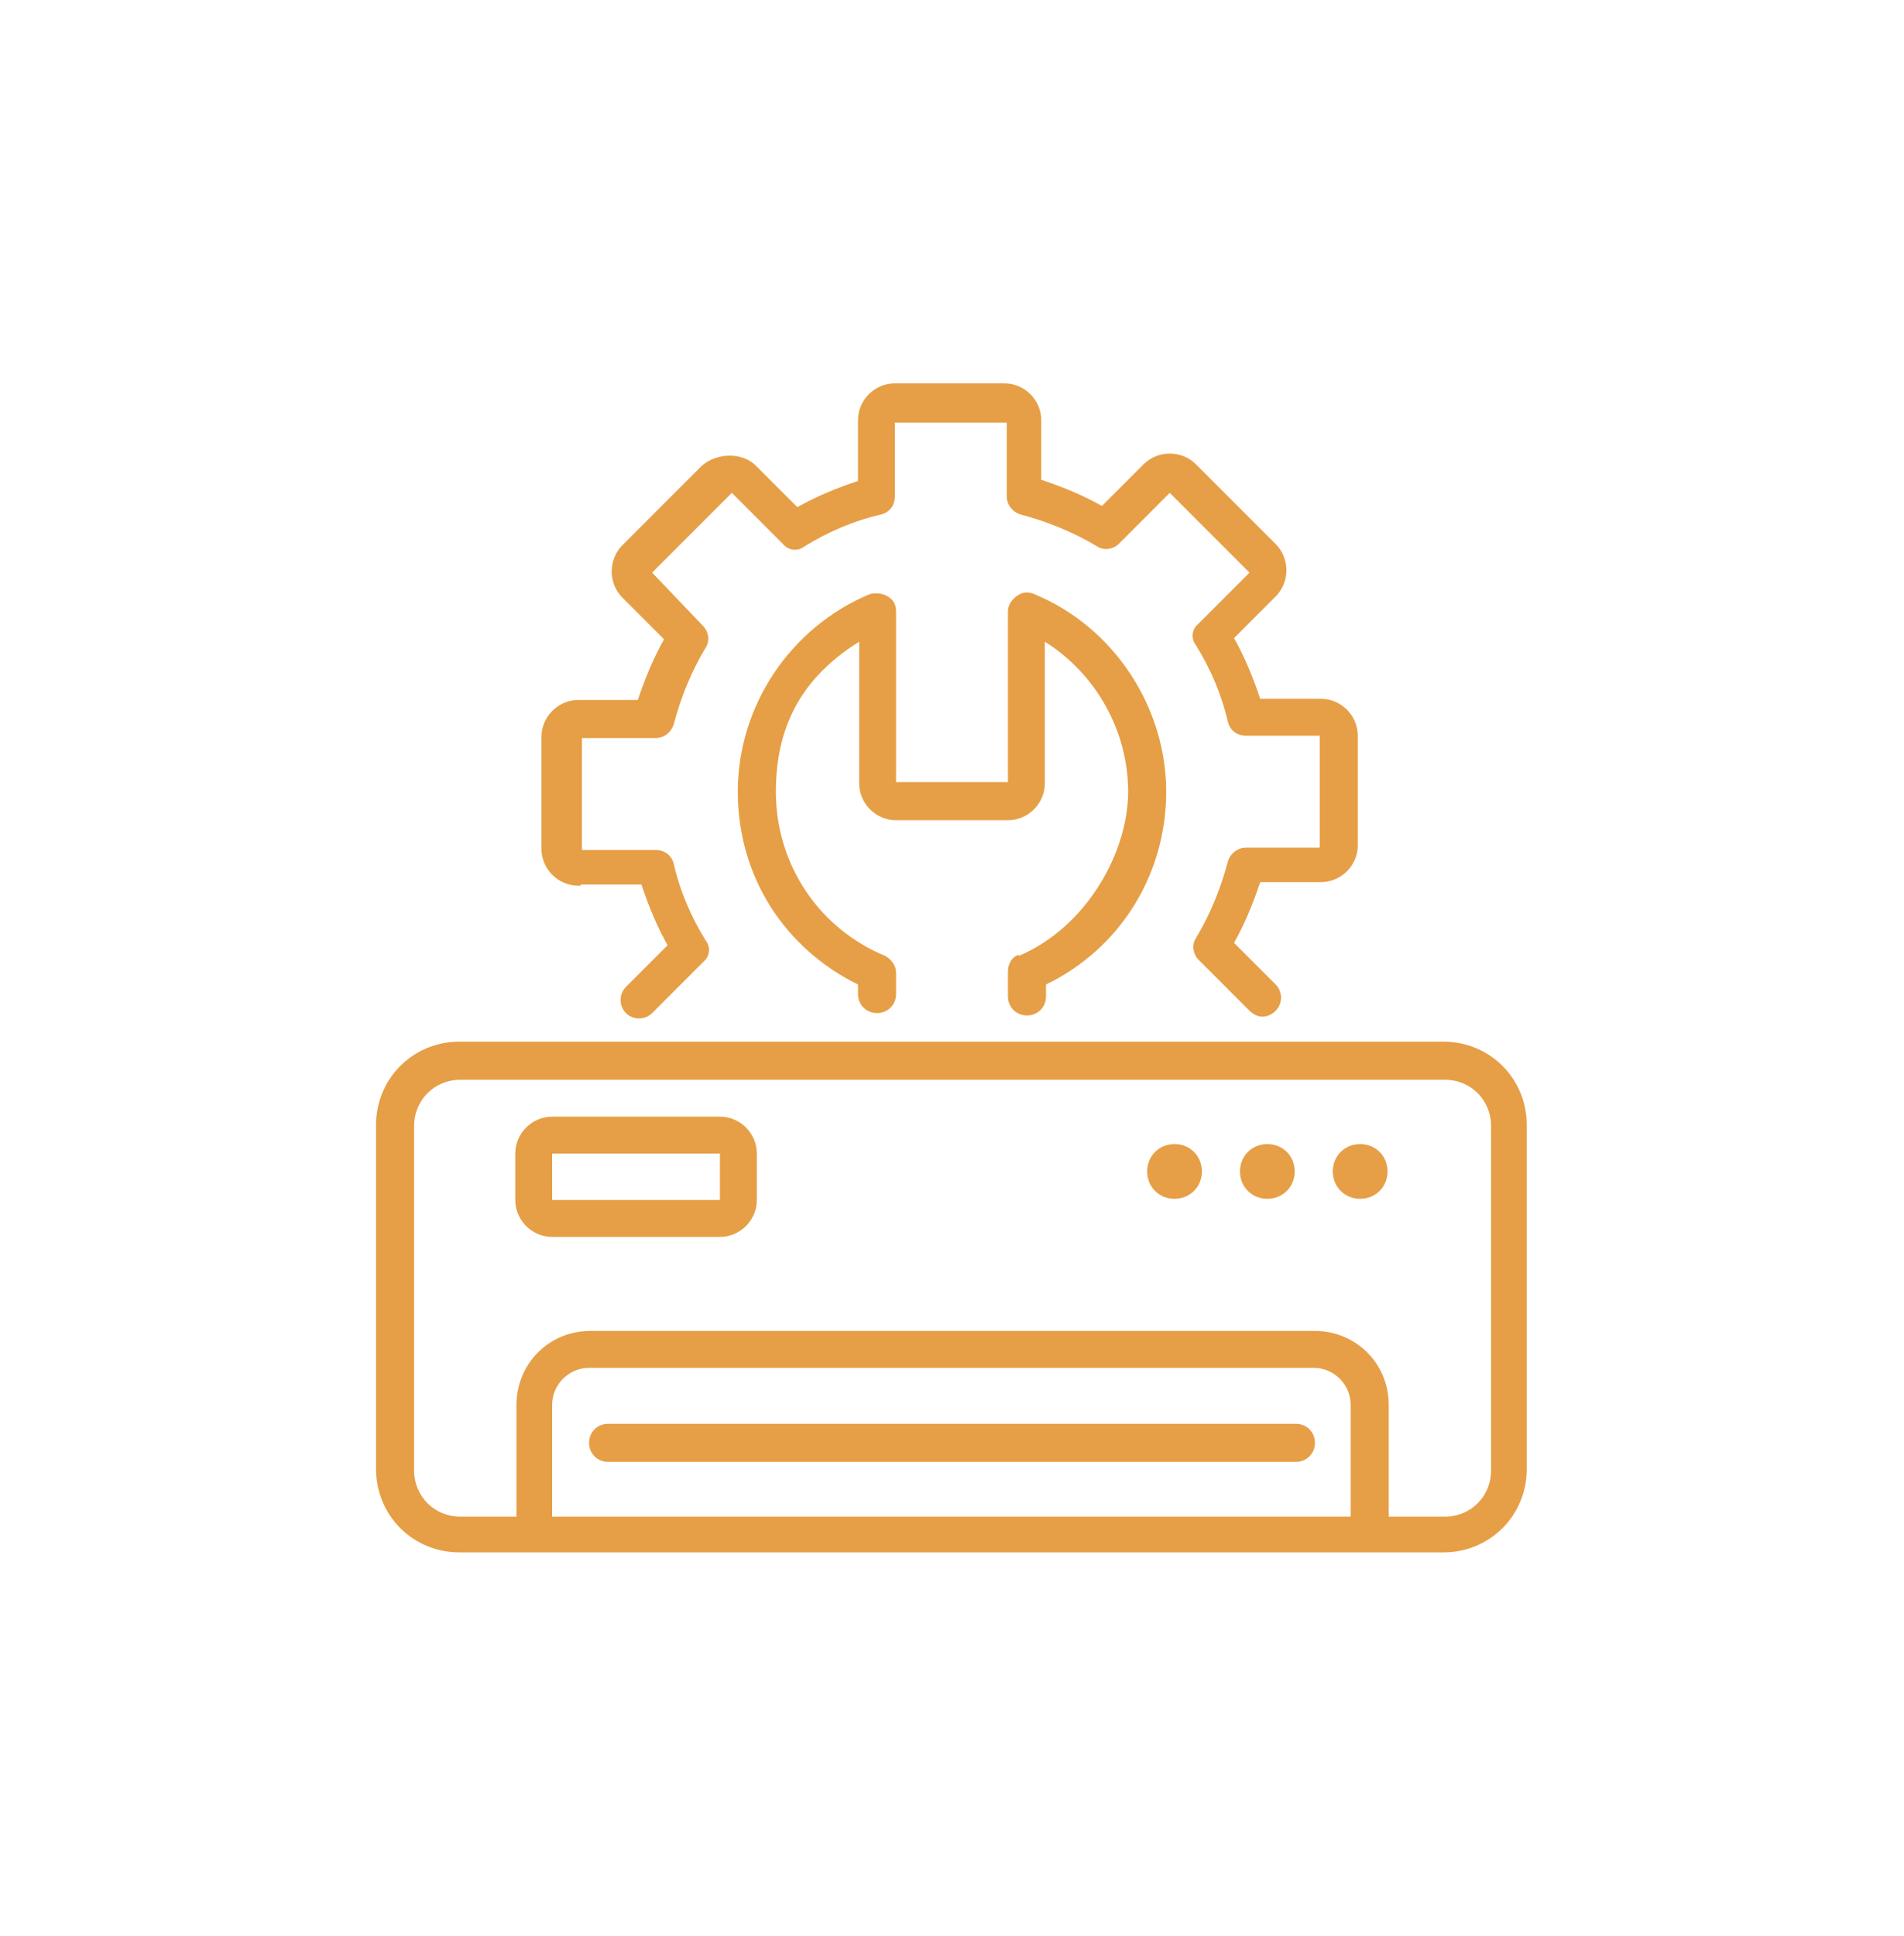
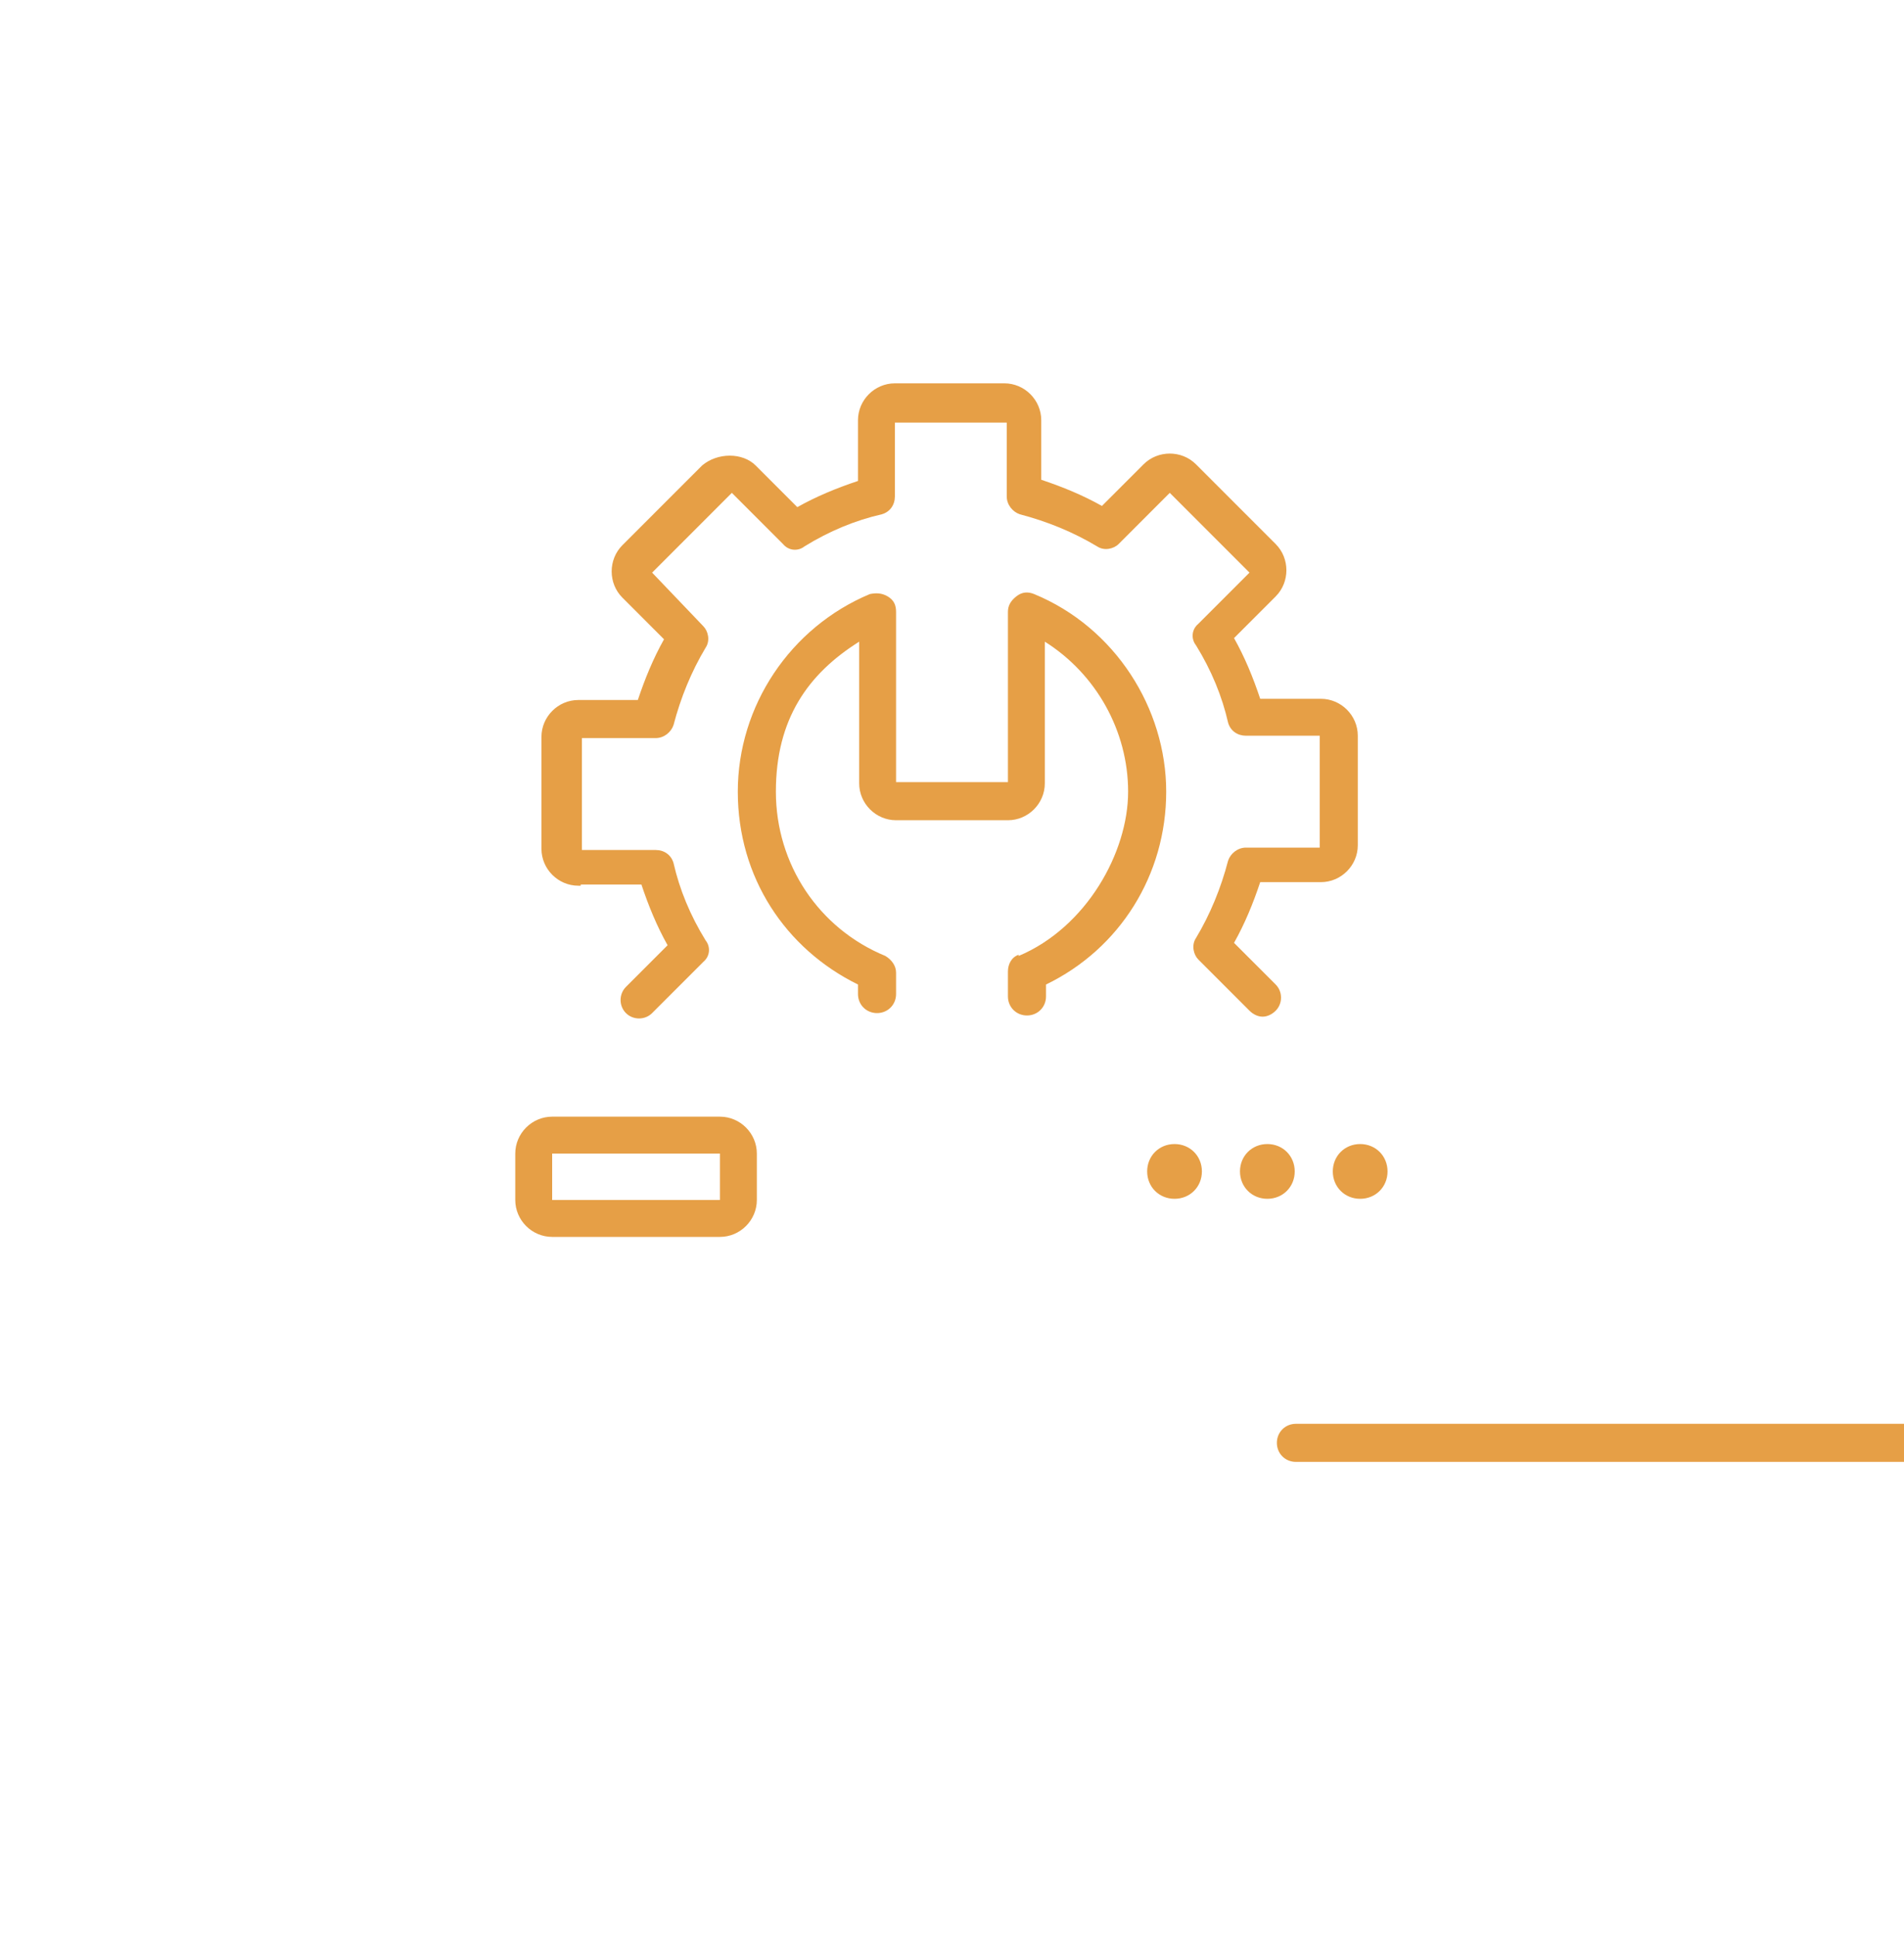
<svg xmlns="http://www.w3.org/2000/svg" id="Layer_1" version="1.1" viewBox="0 0 160 162.6">
  <defs>
    <style>
      .st0 {
        fill: #e69f46;
      }

      .st1 {
        display: none;
        fill: none;
        stroke: #e69f46;
        stroke-miterlimit: 10;
        stroke-width: 2px;
      }
    </style>
  </defs>
  <g>
    <path class="st0" d="M48.8,74.3h5.1c.6,1.8,1.3,3.5,2.2,5.1l-3.5,3.5c-.6.6-.6,1.6,0,2.2s1.6.6,2.2,0l4.3-4.3c.6-.5.6-1.3.2-1.8-1.3-2.1-2.2-4.3-2.7-6.5-.2-.7-.8-1.1-1.5-1.1h-6.2v-9.4h6.2c.7,0,1.3-.5,1.5-1.1.6-2.3,1.5-4.5,2.7-6.5.4-.6.2-1.4-.2-1.8l-4.3-4.5,6.7-6.7,4.3,4.3c.5.6,1.3.6,1.8.2,2.1-1.3,4.3-2.2,6.5-2.7.7-.2,1.1-.8,1.1-1.5v-6.2h9.4v6.2c0,.7.5,1.3,1.1,1.5,2.3.6,4.5,1.5,6.5,2.7.6.4,1.4.2,1.8-.2l4.3-4.3,6.7,6.7-4.3,4.3c-.6.5-.6,1.3-.2,1.8,1.3,2.1,2.2,4.3,2.7,6.5.2.7.8,1.1,1.5,1.1h6.2v9.4h-6.2c-.7,0-1.3.5-1.5,1.1-.6,2.3-1.5,4.5-2.7,6.5-.4.6-.2,1.4.2,1.8l4.3,4.3c.3.3.7.5,1.1.5s.8-.2,1.1-.5c.6-.6.6-1.6,0-2.2l-3.5-3.5c.9-1.6,1.6-3.3,2.2-5.1h5.1c1.7,0,3.1-1.4,3.1-3.1v-9.2c0-1.7-1.4-3.1-3.1-3.1h-5.1c-.6-1.8-1.3-3.5-2.2-5.1l3.5-3.5c.6-.6.9-1.4.9-2.2s-.3-1.6-.9-2.2l-6.7-6.7c-.6-.6-1.4-.9-2.2-.9s-1.6.3-2.2.9l-3.5,3.5c-1.6-.9-3.3-1.6-5.1-2.2v-5c0-1.7-1.4-3.1-3.1-3.1h-9.2c-1.7,0-3.1,1.4-3.1,3.1v5.1c-1.8.6-3.5,1.3-5.1,2.2l-3.5-3.5c-1.1-1.1-3.2-1.1-4.5,0l-6.7,6.7c-.6.6-.9,1.4-.9,2.2s.3,1.6.9,2.2l3.5,3.5c-.9,1.6-1.6,3.3-2.2,5.1h-5c-1.7,0-3.1,1.4-3.1,3.1v9.4c0,1.7,1.4,3.1,3.1,3.1h.2Z" />
    <path class="st0" d="M85.6,80.2c-.6.2-.9.8-.9,1.4v2.1c0,.9.7,1.6,1.6,1.6s1.6-.7,1.6-1.6v-1c6.2-3,10.1-9.2,10.1-16.2s-4.3-13.8-11.1-16.6c-.5-.2-1-.2-1.5.2s-.7.8-.7,1.3v14.3h-9.4v-14.3c0-.6-.2-1-.7-1.3s-1-.3-1.5-.2c-6.7,2.8-11.1,9.4-11.1,16.6s4,13.2,10.1,16.2v.8c0,.9.7,1.6,1.6,1.6s1.6-.7,1.6-1.6v-1.8c0-.6-.4-1.1-.9-1.4-5.6-2.3-9.2-7.7-9.2-13.8s2.7-9.9,7-12.6v11.9c0,1.7,1.4,3.1,3.1,3.1h9.4c1.7,0,3.1-1.4,3.1-3.1v-11.9c4.3,2.7,7,7.5,7,12.6s-3.5,11.4-9.2,13.8h-.1.1Z" />
-     <path class="st0" d="M121.4,87.5H38.6c-3.9,0-7,3.1-7,7v28.9c0,3.9,3.1,7,7,7h82.7c3.9,0,7-3.1,7-7v-28.9c0-3.9-3.1-7-7-7h0ZM113.6,127.4H46.4v-9.4c0-1.7,1.4-3.1,3.1-3.1h60.9c1.7,0,3.1,1.4,3.1,3.1,0,0,0,9.4,0,9.4ZM125.3,123.5c0,2.2-1.7,3.9-3.9,3.9h-4.7v-9.4c0-3.5-2.8-6.2-6.2-6.2h-60.9c-3.5,0-6.2,2.8-6.2,6.2v9.4h-4.7c-2.2,0-3.9-1.7-3.9-3.9v-28.9c0-2.2,1.7-3.9,3.9-3.9h82.7c2.2,0,3.9,1.7,3.9,3.9v28.9h-.1.1Z" />
-     <path class="st0" d="M108.9,119.6h-57.8c-.9,0-1.6.7-1.6,1.6s.7,1.6,1.6,1.6h57.8c.9,0,1.6-.7,1.6-1.6s-.7-1.6-1.6-1.6h0Z" />
+     <path class="st0" d="M108.9,119.6c-.9,0-1.6.7-1.6,1.6s.7,1.6,1.6,1.6h57.8c.9,0,1.6-.7,1.6-1.6s-.7-1.6-1.6-1.6h0Z" />
    <path class="st0" d="M60.5,93.8h-14.1c-1.7,0-3.1,1.4-3.1,3.1v3.9c0,1.7,1.4,3.1,3.1,3.1h14.1c1.7,0,3.1-1.4,3.1-3.1v-3.9c0-1.7-1.4-3.1-3.1-3.1ZM46.4,100.8v-3.9h14.1v3.9h-14.1Z" />
    <path class="st0" d="M114.3,96.1c-1.3,0-2.3,1-2.3,2.3s1,2.3,2.3,2.3,2.3-1,2.3-2.3-1-2.3-2.3-2.3Z" />
    <path class="st0" d="M106.5,96.1c-1.3,0-2.3,1-2.3,2.3s1,2.3,2.3,2.3,2.3-1,2.3-2.3-1-2.3-2.3-2.3Z" />
    <path class="st0" d="M98.7,96.1c-1.3,0-2.3,1-2.3,2.3s1,2.3,2.3,2.3,2.3-1,2.3-2.3-1-2.3-2.3-2.3Z" />
  </g>
-   <circle class="st1" cx="80" cy="81.3" r="74.7" />
</svg>